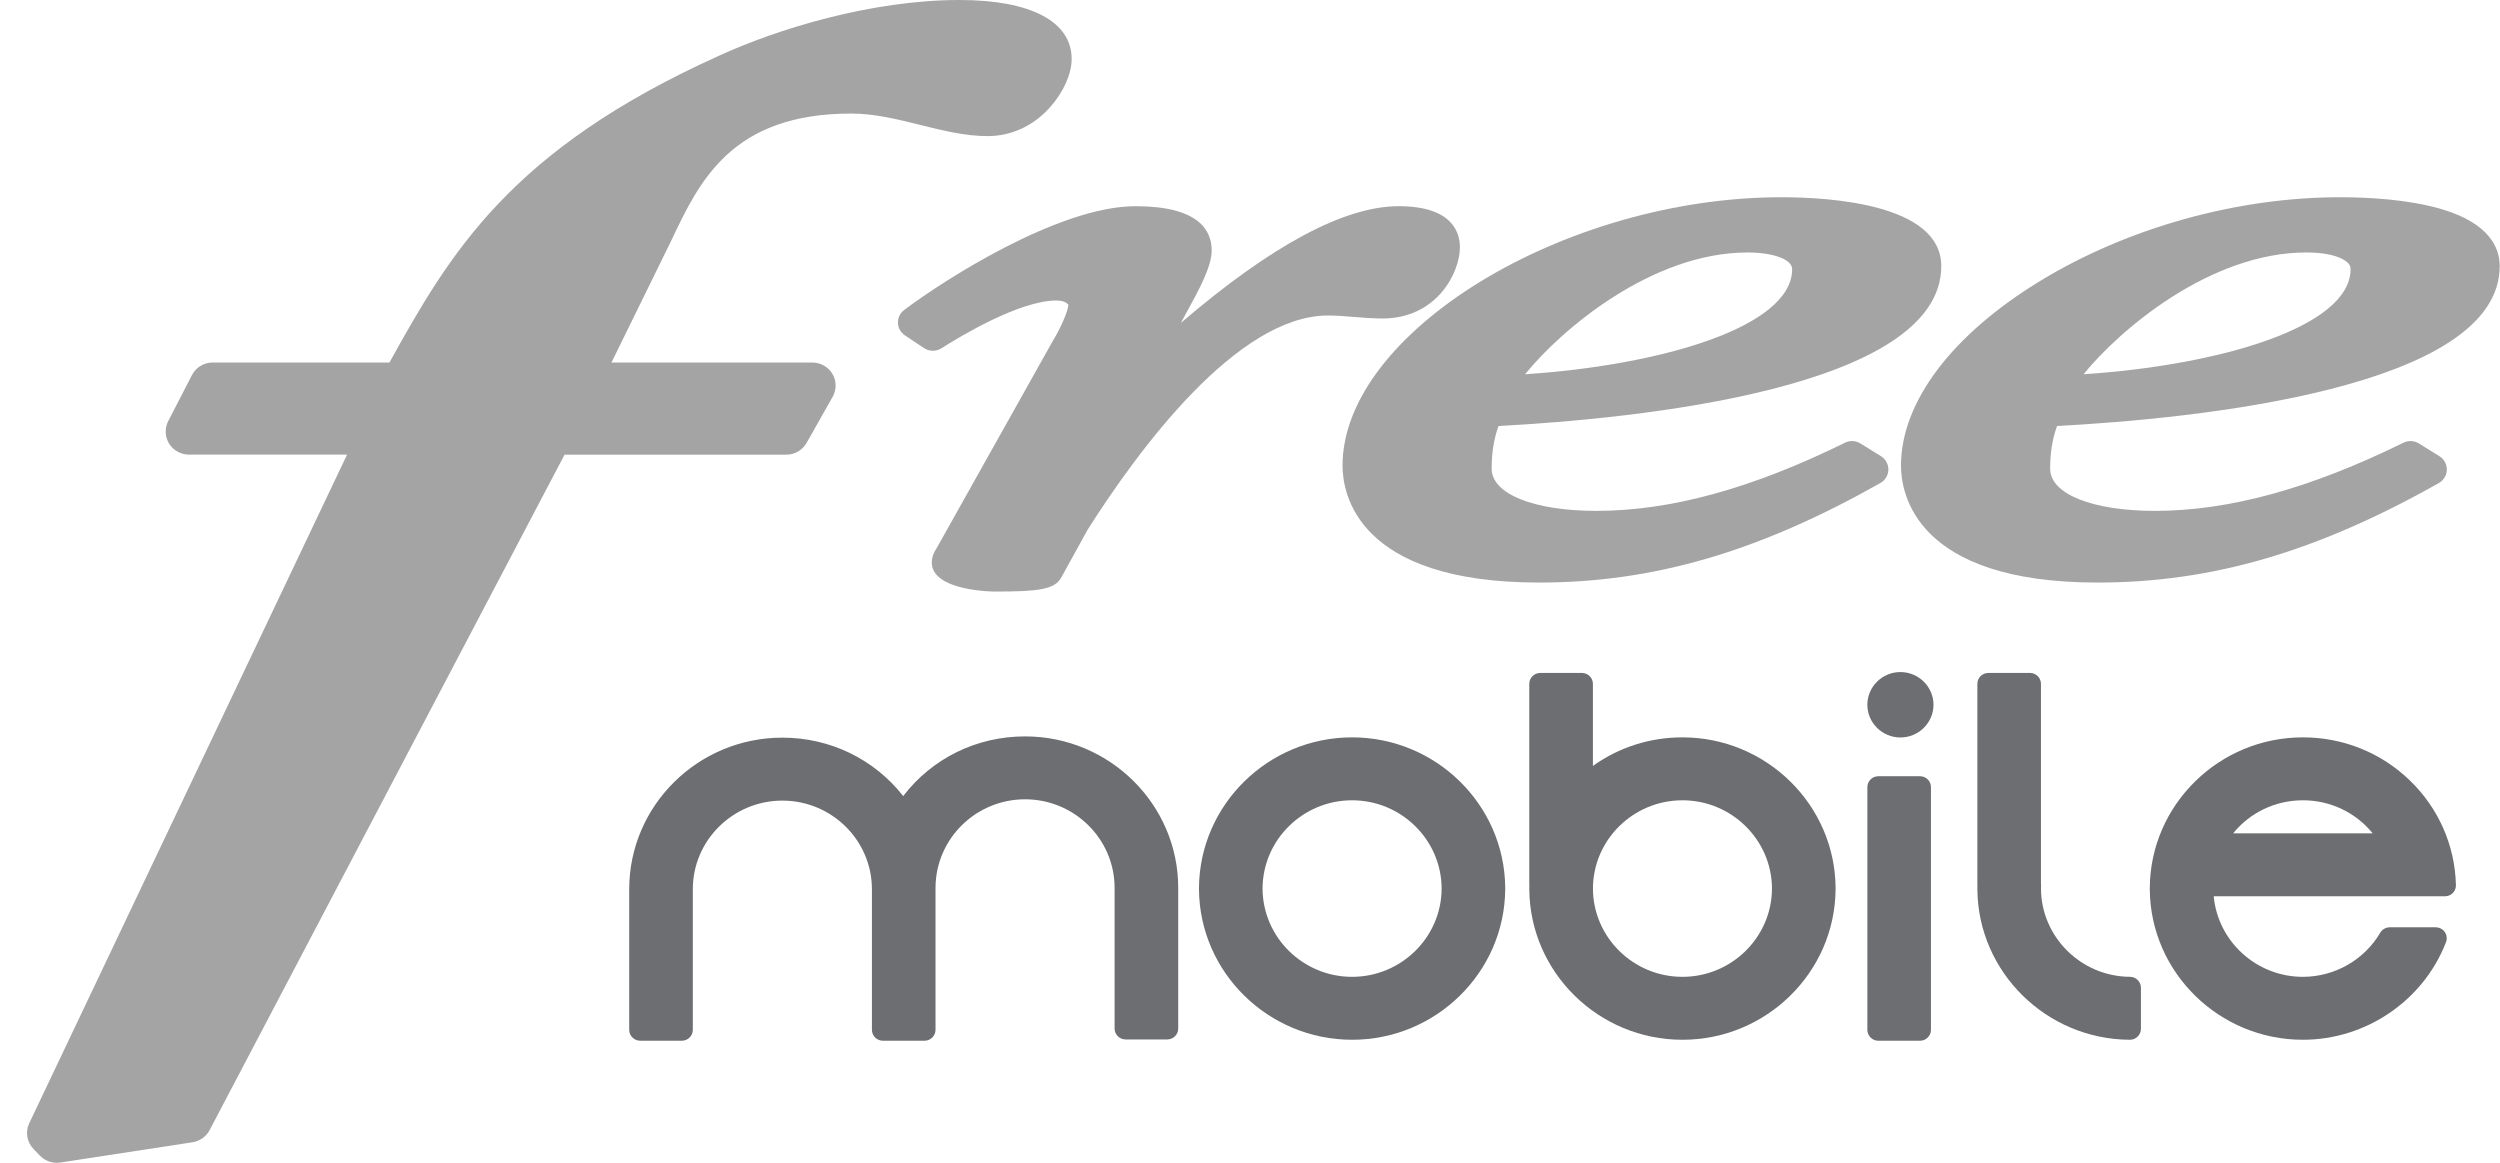
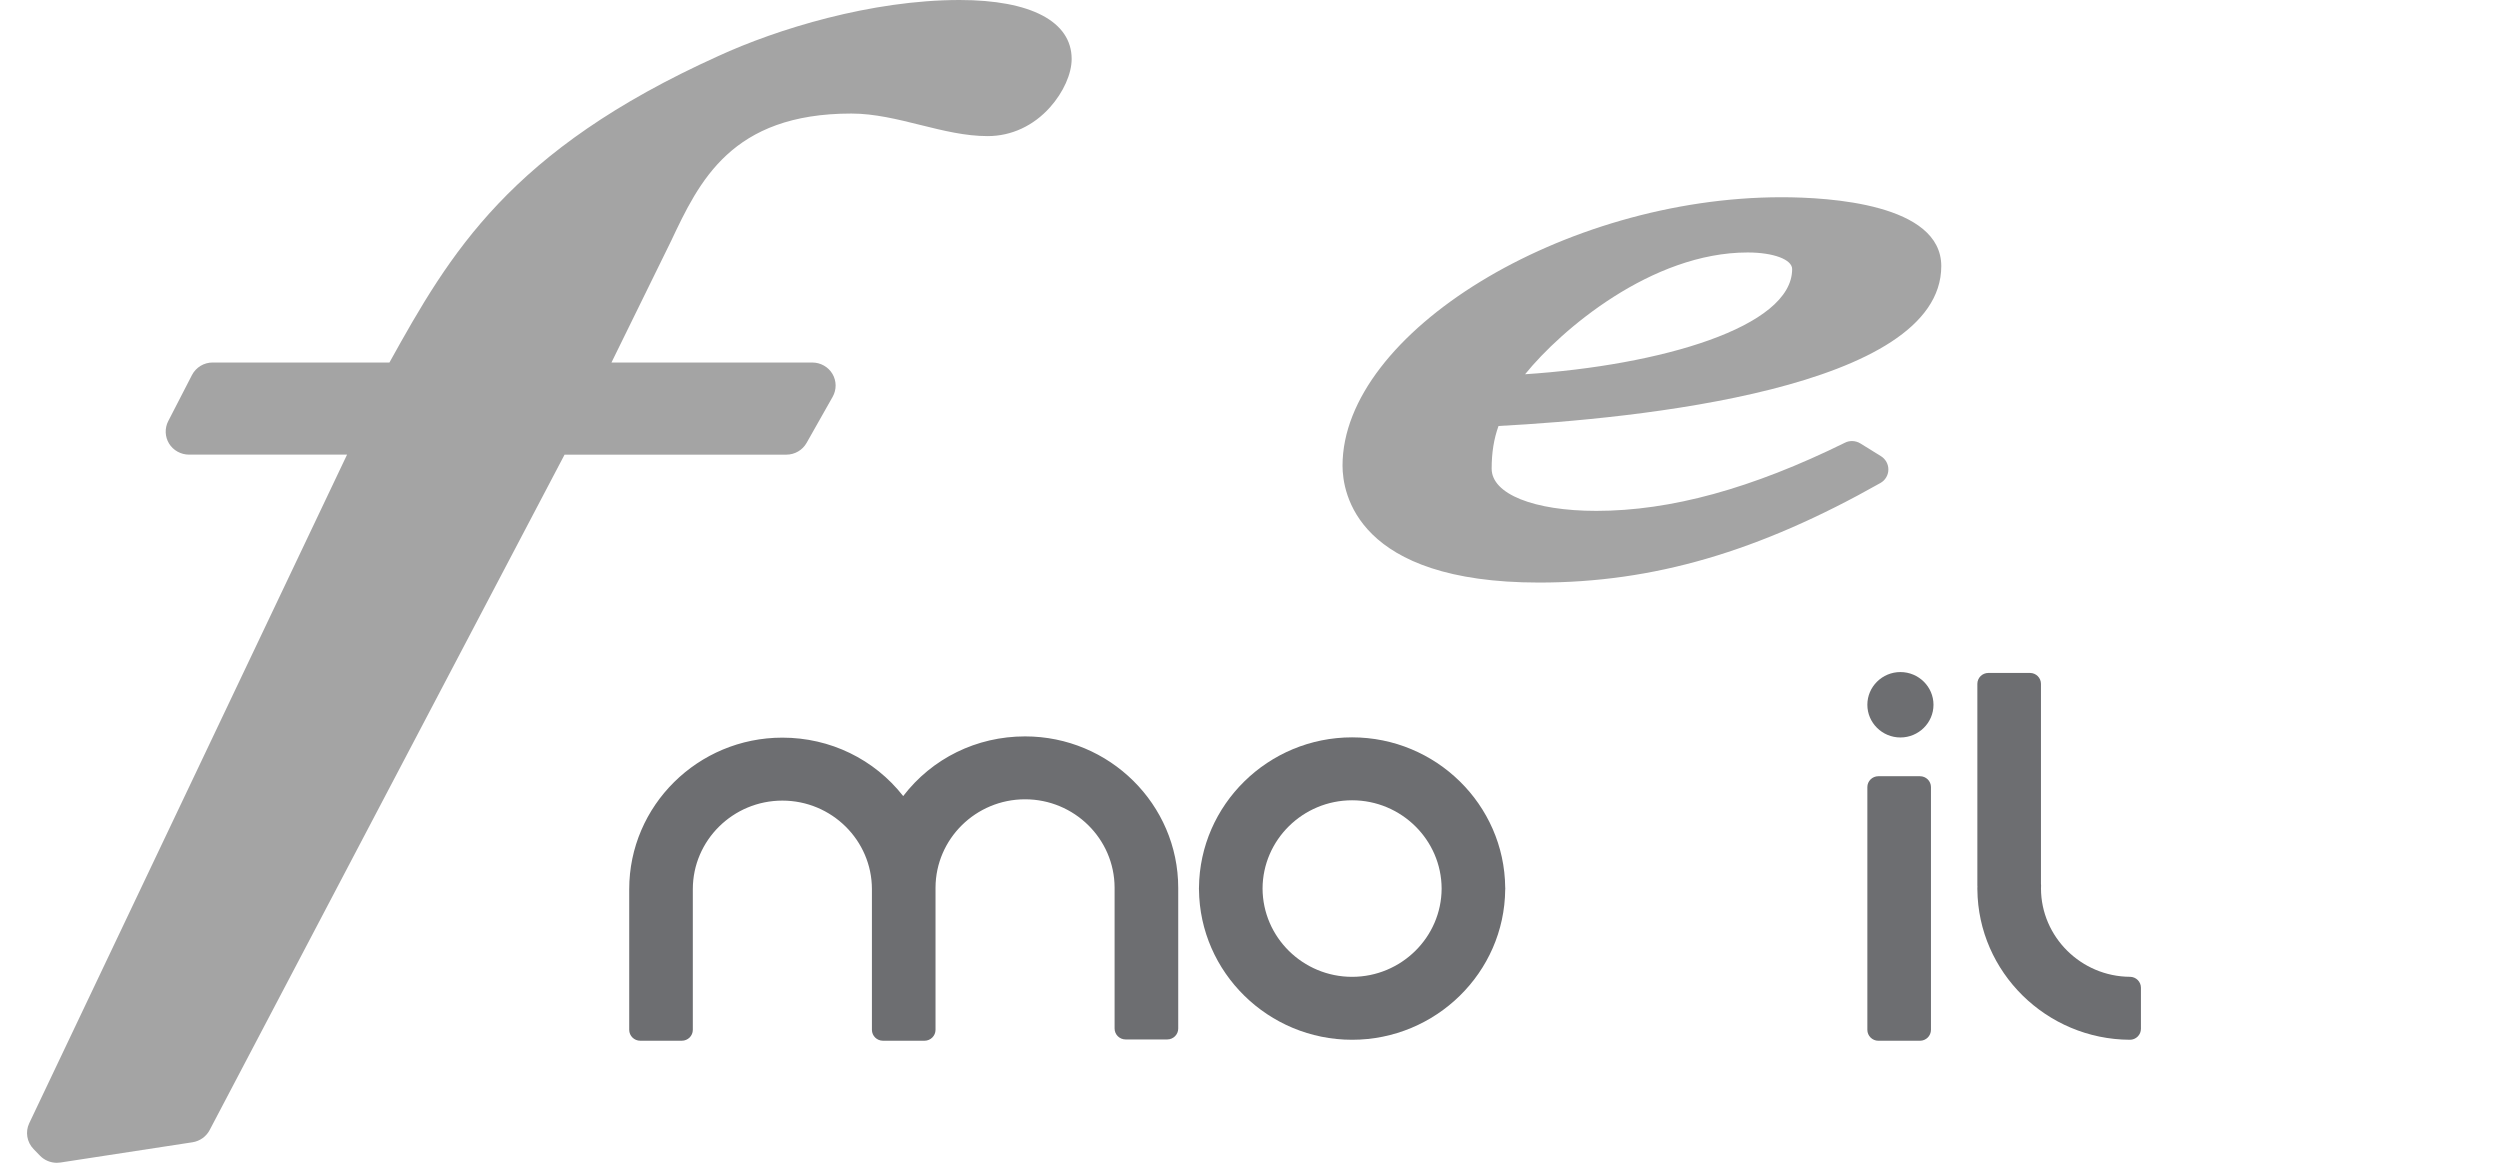
<svg xmlns="http://www.w3.org/2000/svg" width="86" height="40" viewBox="0 0 86 40" fill="none">
-   <path d="M85.99 9.155C85.99 8.529 85.641 7.68 83.979 7.191C82.837 6.856 81.454 6.785 80.495 6.785C76.948 6.785 73.189 7.834 70.183 9.664C67.14 11.518 65.394 13.834 65.394 16.019C65.394 16.963 65.882 20.04 72.155 20.04C76.082 20.04 79.703 18.984 83.898 16.616C84.062 16.523 84.168 16.349 84.171 16.16C84.175 15.973 84.078 15.793 83.917 15.694L83.21 15.255C83.123 15.2 83.023 15.173 82.92 15.173C82.837 15.173 82.753 15.192 82.679 15.229C79.476 16.807 76.678 17.574 74.126 17.574C71.972 17.574 70.525 16.991 70.525 16.124C70.525 15.576 70.601 15.106 70.762 14.654C75.457 14.405 85.99 13.375 85.99 9.155ZM79.332 8.685C79.879 8.685 80.315 8.766 80.598 8.921C80.829 9.049 80.86 9.168 80.86 9.257C80.86 11.258 76.314 12.569 71.675 12.874C72.914 11.343 76.033 8.685 79.332 8.685Z" fill="#A4A4A4" />
  <path d="M28.636 12.862C28.493 12.621 28.228 12.471 27.945 12.471H21.034L23.08 8.302C24.054 6.239 25.156 3.906 29.286 3.906C30.084 3.906 30.884 4.106 31.658 4.298C32.456 4.496 33.206 4.682 33.977 4.682C34.79 4.682 35.551 4.33 36.123 3.688C36.581 3.175 36.865 2.54 36.865 2.03C36.865 0.74 35.46 0 33.009 0C29.975 0 26.729 0.998 24.703 1.931C17.521 5.179 15.478 8.721 13.397 12.47H7.317C7.015 12.47 6.742 12.636 6.604 12.901L5.787 14.487C5.661 14.73 5.673 15.027 5.816 15.26C5.961 15.494 6.223 15.639 6.5 15.639H11.939L1.005 38.64C0.865 38.934 0.924 39.29 1.153 39.526L1.377 39.757C1.527 39.912 1.737 40 1.954 40C1.995 40 2.036 39.996 2.077 39.991L6.623 39.294C6.873 39.255 7.093 39.099 7.21 38.878L19.421 15.64H27.051C27.341 15.64 27.609 15.484 27.749 15.232L28.644 13.649C28.782 13.405 28.779 13.103 28.636 12.862Z" fill="#A4A4A4" />
  <path d="M64.706 15.693L63.997 15.254C63.911 15.201 63.81 15.172 63.708 15.172C63.624 15.172 63.541 15.191 63.467 15.229C60.265 16.807 57.468 17.574 54.914 17.574C52.76 17.574 51.313 16.991 51.313 16.123C51.313 15.573 51.388 15.102 51.549 14.654C56.244 14.405 66.78 13.374 66.78 9.154C66.78 7.016 62.935 6.785 61.282 6.785C53.802 6.785 46.183 11.444 46.183 16.019C46.183 16.962 46.67 20.04 52.943 20.04C56.871 20.04 60.493 18.984 64.687 16.615C64.852 16.523 64.957 16.348 64.96 16.159C64.964 15.972 64.867 15.793 64.706 15.693ZM60.119 8.685C61.006 8.685 61.65 8.926 61.65 9.257C61.65 11.258 57.102 12.569 52.463 12.874C53.701 11.343 56.819 8.685 60.119 8.685Z" fill="#A4A4A4" />
-   <path d="M47.556 10.956C49.439 10.956 50.221 9.363 50.221 8.51C50.221 7.981 49.947 7.093 48.113 7.093C46.248 7.093 43.731 8.443 40.622 11.108L41.109 10.21C41.617 9.257 41.682 8.856 41.682 8.612C41.682 7.919 41.228 7.093 39.064 7.093C36.407 7.093 32.416 9.67 31.103 10.664C30.963 10.77 30.884 10.935 30.889 11.108C30.894 11.28 30.984 11.44 31.129 11.537L31.787 11.975C31.878 12.035 31.982 12.066 32.091 12.066C32.195 12.066 32.297 12.037 32.385 11.981C32.99 11.595 35.064 10.338 36.335 10.338C36.557 10.338 36.666 10.402 36.712 10.44C36.736 10.46 36.747 10.478 36.752 10.487C36.74 10.701 36.494 11.276 36.224 11.715C36.214 11.732 32.264 18.778 32.225 18.849C32.17 18.933 32.053 19.112 32.053 19.35C32.053 20.339 34.191 20.35 34.213 20.35C35.73 20.35 36.274 20.28 36.506 19.869C36.506 19.869 36.543 19.802 37.414 18.222C39.156 15.477 42.554 10.853 45.686 10.853C45.969 10.853 46.264 10.878 46.576 10.903C46.899 10.93 47.231 10.956 47.556 10.956Z" fill="#A4A4A4" />
  <path d="M35.262 25.332C33.593 25.332 32.063 26.089 31.07 27.385C30.076 26.117 28.56 25.375 26.914 25.375C24.009 25.375 21.645 27.714 21.645 30.588V35.426C21.645 35.633 21.815 35.801 22.024 35.801H23.454C23.664 35.801 23.833 35.633 23.833 35.426V30.588C23.833 28.908 25.215 27.541 26.914 27.541C28.61 27.541 29.991 28.906 29.994 30.584V35.382V35.426C29.994 35.633 30.164 35.801 30.374 35.801H31.804C32.012 35.801 32.182 35.633 32.182 35.426V35.382V30.588V30.544C32.182 30.54 32.182 30.535 32.182 30.532C32.189 28.857 33.568 27.496 35.262 27.496C36.957 27.496 38.336 28.857 38.342 30.531C38.342 30.535 38.342 30.54 38.342 30.544V35.382C38.342 35.589 38.512 35.757 38.721 35.757H40.152C40.362 35.757 40.531 35.589 40.531 35.382V30.544C40.531 27.67 38.167 25.332 35.262 25.332Z" fill="#6D6E71" />
  <path d="M51.779 30.526C51.751 27.678 49.394 25.365 46.512 25.365C43.628 25.365 41.271 27.68 41.245 30.531C41.244 30.539 41.244 30.547 41.244 30.555C41.244 30.558 41.244 30.561 41.244 30.566C41.244 30.57 41.244 30.574 41.244 30.578C41.244 30.585 41.244 30.594 41.245 30.602C41.271 33.452 43.628 35.768 46.512 35.768C49.395 35.768 51.754 33.452 51.779 30.602C51.781 30.594 51.781 30.585 51.781 30.578C51.781 30.576 51.781 30.574 51.781 30.572C51.781 30.566 51.781 30.561 51.781 30.555C51.781 30.545 51.781 30.535 51.779 30.526ZM46.512 33.603C44.819 33.603 43.438 32.24 43.432 30.565C43.438 28.892 44.819 27.53 46.512 27.53C48.204 27.53 49.587 28.892 49.592 30.567C49.587 32.24 48.204 33.603 46.512 33.603Z" fill="#6D6E71" />
-   <path d="M63.144 30.526C63.115 27.677 60.758 25.365 57.876 25.365C56.755 25.365 55.687 25.709 54.796 26.348V23.524C54.796 23.317 54.626 23.149 54.417 23.149H52.987C52.777 23.149 52.607 23.317 52.607 23.524V30.457C52.607 30.47 52.608 30.483 52.611 30.496C52.61 30.506 52.609 30.517 52.608 30.527C52.608 30.537 52.607 30.546 52.607 30.555C52.607 30.558 52.607 30.561 52.608 30.566C52.607 30.57 52.607 30.573 52.607 30.577C52.607 30.585 52.608 30.594 52.608 30.602C52.634 33.452 54.992 35.768 57.876 35.768C60.76 35.768 63.118 33.452 63.144 30.602C63.145 30.594 63.145 30.585 63.145 30.577C63.145 30.576 63.145 30.574 63.145 30.572C63.146 30.566 63.146 30.561 63.146 30.555C63.145 30.545 63.145 30.535 63.144 30.526ZM57.876 33.603C56.183 33.603 54.802 32.24 54.797 30.565C54.802 28.892 56.183 27.53 57.876 27.53C59.569 27.53 60.95 28.892 60.956 30.567C60.95 32.24 59.569 33.603 57.876 33.603Z" fill="#6D6E71" />
  <path d="M73.271 33.602C71.589 33.593 70.215 32.23 70.21 30.565C70.21 30.543 70.211 30.52 70.212 30.497L70.212 30.486C70.212 30.477 70.213 30.467 70.213 30.457C70.213 30.439 70.212 30.422 70.209 30.405V23.524C70.209 23.317 70.04 23.149 69.831 23.149H68.4C68.191 23.149 68.021 23.317 68.021 23.524V30.457C68.021 30.47 68.022 30.483 68.024 30.496C68.023 30.506 68.023 30.517 68.022 30.527C68.022 30.537 68.021 30.546 68.021 30.555C68.021 30.558 68.021 30.561 68.021 30.566C68.021 30.57 68.021 30.573 68.021 30.577C68.021 30.586 68.022 30.594 68.022 30.602C68.048 33.441 70.396 35.756 73.268 35.768C73.268 35.768 73.269 35.768 73.269 35.768C73.37 35.768 73.466 35.728 73.537 35.657C73.608 35.587 73.648 35.492 73.648 35.392V35.376V34.874V33.977C73.648 33.771 73.48 33.603 73.271 33.602Z" fill="#6D6E71" />
  <path d="M66.047 26.702H64.616C64.407 26.702 64.237 26.869 64.237 27.076V35.426C64.237 35.633 64.407 35.802 64.616 35.802H66.047C66.256 35.802 66.425 35.633 66.425 35.426V27.076C66.425 26.869 66.256 26.702 66.047 26.702Z" fill="#6D6E71" />
  <path d="M65.374 23.119C64.748 23.119 64.237 23.624 64.237 24.244C64.237 24.864 64.748 25.369 65.374 25.369C66.001 25.369 66.512 24.864 66.512 24.244C66.512 23.624 66.001 23.119 65.374 23.119Z" fill="#6D6E71" />
-   <path d="M83.346 30.832H84.105C84.208 30.832 84.305 30.792 84.377 30.719C84.448 30.647 84.487 30.549 84.484 30.448C84.451 29.083 83.888 27.804 82.901 26.849C81.912 25.892 80.604 25.365 79.22 25.365C76.336 25.365 73.977 27.68 73.953 30.531C73.951 30.539 73.951 30.547 73.951 30.555C73.951 30.558 73.951 30.561 73.951 30.566C73.951 30.57 73.951 30.574 73.951 30.578C73.951 30.586 73.951 30.594 73.953 30.602C73.977 33.452 76.336 35.768 79.22 35.768C81.386 35.768 83.36 34.424 84.138 32.422C84.157 32.377 84.168 32.327 84.168 32.274C84.168 32.066 83.999 31.899 83.79 31.899H83.789H82.21C82.075 31.899 81.95 31.969 81.881 32.085C81.331 33.021 80.311 33.603 79.22 33.603C77.618 33.603 76.294 32.382 76.152 30.831H82.675H83.346V30.832ZM79.22 27.53C80.169 27.53 81.043 27.954 81.62 28.667H76.82C77.397 27.954 78.27 27.53 79.22 27.53Z" fill="#6D6E71" />
</svg>